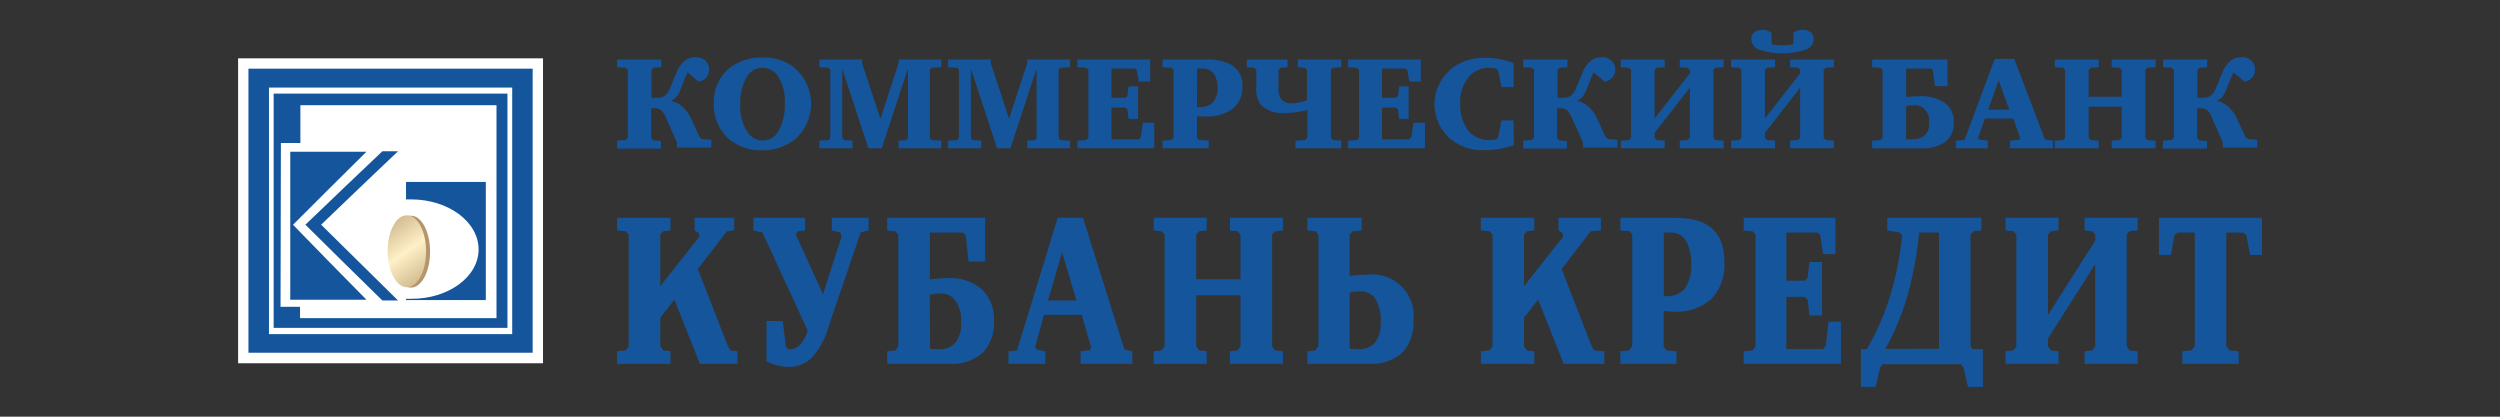
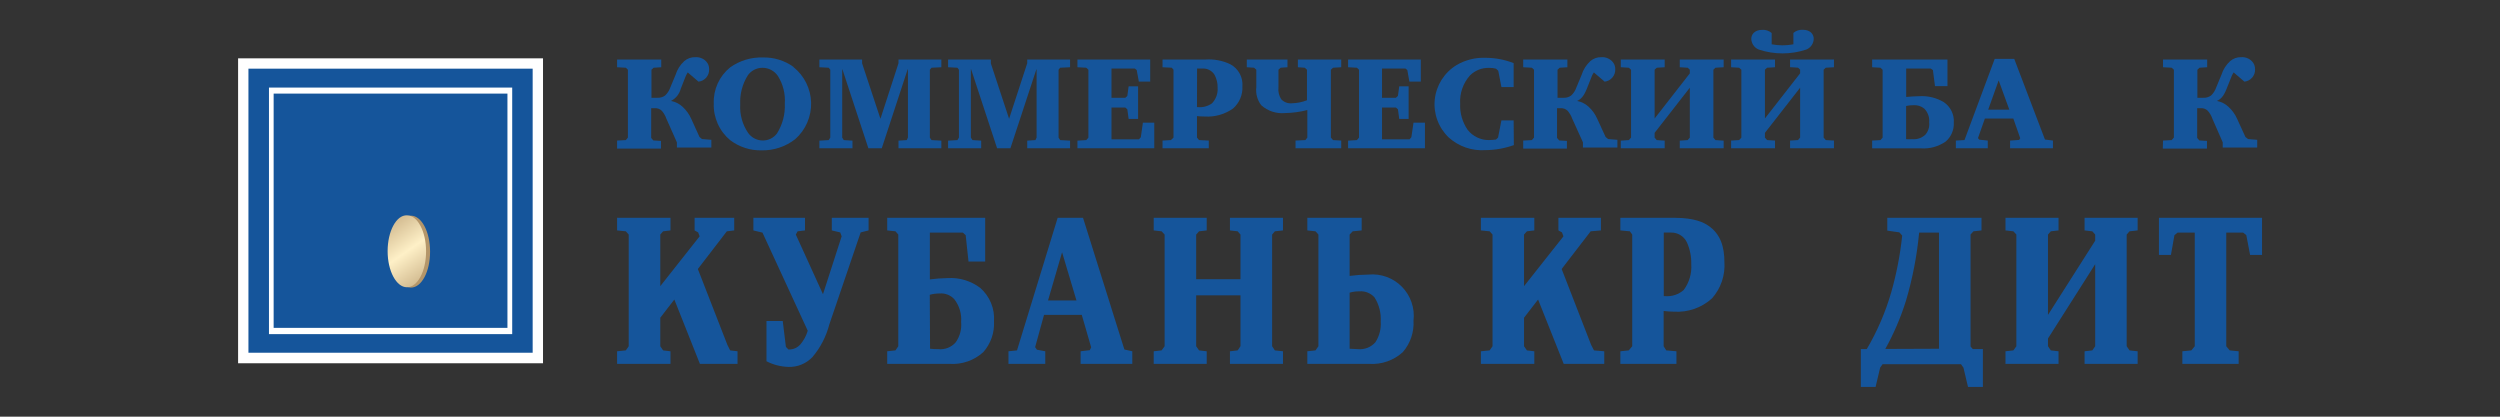
<svg xmlns="http://www.w3.org/2000/svg" width="168" height="28" viewBox="0 0 168 28" fill="none">
  <rect x="0" y="0" width="168" height="28" fill="#333333" stroke="none" />
  <g clip-path="url(#clip0)">
    <path d="M36.143 4.269H16.347V24.064H36.143V4.269Z" fill="#15559B" />
    <path d="M35.795 4.616V23.703H16.695V4.616H35.795ZM36.49 3.922H16V24.412H36.49V3.922Z" fill="white" />
    <path d="M34.42 5.885H18.075V22.453H34.42V5.885Z" fill="white" />
    <path fill-rule="evenodd" clip-rule="evenodd" d="M18.389 6.288C23.631 6.288 28.887 6.288 34.1 6.288V22.032C28.887 22.032 23.631 22.032 18.389 22.032V6.288Z" fill="#15559B" />
-     <path fill-rule="evenodd" clip-rule="evenodd" d="M18.876 9.608H20.186V7.07H33.365C33.365 11.844 33.365 16.619 33.365 21.379C28.97 21.379 24.567 21.379 20.163 21.379V20.619H18.852L18.876 9.608Z" fill="white" />
    <path fill-rule="evenodd" clip-rule="evenodd" d="M19.505 10.196C21.205 10.196 22.904 10.196 24.627 10.196C22.964 11.835 21.325 13.47 19.691 15.104C21.325 16.785 22.964 18.466 24.627 20.142H19.505V10.196Z" fill="#15559B" />
    <path fill-rule="evenodd" clip-rule="evenodd" d="M25.696 10.164H26.747C25.025 11.798 23.293 13.451 21.58 15.1C23.293 16.794 25.025 18.489 26.747 20.193H25.696C23.961 18.499 22.237 16.801 20.524 15.1C22.251 13.451 23.96 11.798 25.696 10.164Z" fill="#15559B" />
    <path fill-rule="evenodd" clip-rule="evenodd" d="M27.285 12.224H32.647V20.166H27.285V20.078C27.402 20.085 27.519 20.085 27.637 20.078C30.123 20.091 32.161 18.61 32.161 16.757C32.161 14.905 30.123 13.4 27.637 13.4H27.285V12.224Z" fill="#15559B" />
    <path fill-rule="evenodd" clip-rule="evenodd" d="M27.613 14.493C28.331 14.493 28.901 15.572 28.901 16.915C28.901 18.258 28.331 19.327 27.613 19.327C26.896 19.327 26.317 18.23 26.317 16.901C26.317 15.572 26.882 14.489 27.613 14.493Z" fill="#B4966A" />
    <path fill-rule="evenodd" clip-rule="evenodd" d="M27.345 14.47C28.058 14.47 28.632 15.549 28.632 16.892C28.632 18.235 28.058 19.304 27.345 19.304C26.632 19.304 26.048 18.207 26.048 16.878C26.048 15.549 26.627 14.442 27.345 14.47Z" fill="url(#paint0_linear)" />
    <path fill-rule="evenodd" clip-rule="evenodd" d="M52.6 21.569L52.813 23.31L52.979 23.486H53.1C53.361 23.467 53.605 23.348 53.78 23.152C54.009 22.881 54.18 22.566 54.28 22.226L51.238 15.632L50.627 15.484V14.637H54.095V15.484L53.6 15.544L53.479 15.762L55.304 19.772L56.559 15.878L56.461 15.618L55.897 15.484V14.637H58.369V15.484L57.837 15.618L55.725 21.819C55.516 22.622 55.129 23.367 54.591 24C54.386 24.214 54.138 24.383 53.864 24.497C53.589 24.61 53.294 24.665 52.998 24.657C52.479 24.644 51.969 24.514 51.507 24.277V21.569H52.6Z" fill="#15559B" />
    <path fill-rule="evenodd" clip-rule="evenodd" d="M66.204 14.637V17.577H65.084L64.894 15.804L64.704 15.632H62.486V18.776C62.882 18.723 63.281 18.694 63.681 18.688C64.466 18.639 65.243 18.872 65.871 19.346C66.189 19.625 66.438 19.973 66.599 20.365C66.76 20.756 66.827 21.179 66.797 21.601C66.837 22.355 66.579 23.095 66.079 23.662C65.776 23.937 65.421 24.149 65.034 24.285C64.648 24.421 64.238 24.479 63.829 24.453H59.62V23.606L60.175 23.546L60.365 23.268V15.762L60.175 15.544L59.62 15.484V14.637H66.204ZM62.5 23.435C62.681 23.456 62.864 23.465 63.046 23.462C63.266 23.487 63.488 23.458 63.694 23.377C63.9 23.297 64.083 23.167 64.227 22.999C64.506 22.603 64.634 22.12 64.588 21.638C64.632 21.086 64.466 20.537 64.125 20.101C64 19.967 63.846 19.863 63.676 19.797C63.505 19.732 63.321 19.706 63.139 19.721C62.917 19.72 62.695 19.749 62.481 19.809L62.5 23.435Z" fill="#15559B" />
    <path fill-rule="evenodd" clip-rule="evenodd" d="M72.779 14.637L75.558 23.486L76.09 23.606V24.453H72.617V23.606L73.233 23.532L73.326 23.342L72.696 21.161H70.158L69.561 23.328L69.681 23.5L70.242 23.606V24.453H67.769V23.606L68.343 23.546L71.075 14.637H72.779ZM70.427 20.193H72.339L71.372 16.952L70.427 20.193Z" fill="#15559B" />
-     <path fill-rule="evenodd" clip-rule="evenodd" d="M81.091 14.637V15.484L80.577 15.544L80.383 15.762V18.762H83.36V15.762L83.17 15.544L82.652 15.484V14.637H86.217V15.484L85.671 15.544L85.486 15.762V23.268L85.671 23.546L86.217 23.606V24.453H82.652V23.606L83.17 23.546L83.36 23.268V19.846H80.383V23.268L80.577 23.546L81.091 23.606V24.453H77.53V23.606L78.058 23.546L78.262 23.268V15.762L78.058 15.544L77.53 15.484V14.637H81.091Z" fill="#15559B" />
+     <path fill-rule="evenodd" clip-rule="evenodd" d="M81.091 14.637V15.484L80.577 15.544L80.383 15.762V18.762H83.36V15.762L83.17 15.544L82.652 15.484V14.637H86.217V15.484L85.671 15.544L85.486 15.762V23.268L85.671 23.546L86.217 23.606V24.453H82.652V23.606L83.17 23.546L83.36 23.268V19.846H80.383V23.268L80.577 23.546L81.091 23.606V24.453H77.53V23.606L78.058 23.546L78.262 23.268V15.762L78.058 15.544L77.53 15.484V14.637H81.091" fill="#15559B" />
    <path fill-rule="evenodd" clip-rule="evenodd" d="M91.505 14.637V15.484L90.899 15.544L90.695 15.762V18.54C91.116 18.485 91.54 18.456 91.964 18.452C92.376 18.413 92.793 18.466 93.182 18.608C93.571 18.751 93.924 18.978 94.213 19.274C94.503 19.57 94.723 19.928 94.857 20.32C94.991 20.712 95.036 21.129 94.988 21.541C95.035 22.314 94.777 23.076 94.27 23.662C93.967 23.938 93.612 24.15 93.225 24.286C92.839 24.422 92.429 24.479 92.019 24.453H87.852V23.606L88.403 23.546L88.598 23.268V15.762L88.403 15.544L87.852 15.484V14.637H91.505ZM90.695 23.435C90.843 23.435 91.033 23.462 91.246 23.462C91.466 23.485 91.687 23.454 91.892 23.374C92.098 23.293 92.281 23.165 92.427 22.999C92.695 22.588 92.82 22.1 92.784 21.61C92.821 21.038 92.675 20.469 92.367 19.985C92.241 19.843 92.084 19.733 91.908 19.662C91.732 19.591 91.542 19.562 91.353 19.578C91.13 19.574 90.909 19.604 90.695 19.666V23.435Z" fill="#15559B" />
    <path fill-rule="evenodd" clip-rule="evenodd" d="M108.888 23.606L109.453 23.546L109.685 23.268V15.762L109.527 15.544L108.888 15.484V14.637H112.546C113.894 14.637 114.524 14.97 114.797 15.165C115.598 15.702 115.88 16.554 115.88 17.605C115.911 18.047 115.853 18.491 115.71 18.911C115.566 19.331 115.341 19.718 115.047 20.05C114.704 20.362 114.301 20.601 113.864 20.755C113.427 20.908 112.963 20.973 112.5 20.944C112.265 20.943 112.03 20.927 111.796 20.897V23.268L111.972 23.546L112.657 23.606V24.453H108.888V23.606ZM111.805 19.902H111.903C112.127 19.919 112.352 19.892 112.565 19.821C112.778 19.75 112.975 19.638 113.144 19.489C113.517 18.989 113.698 18.371 113.653 17.748C113.666 17.25 113.568 16.755 113.366 16.299C113.271 16.095 113.12 15.923 112.929 15.803C112.738 15.684 112.517 15.623 112.292 15.628H111.805V19.902Z" fill="#15559B" />
-     <path fill-rule="evenodd" clip-rule="evenodd" d="M117.177 23.606L117.783 23.546L117.973 23.268V15.762L117.783 15.544L117.177 15.484V14.637H123.34V17.077H122.511L122.321 15.79L122.155 15.632H120.043V18.86H121.298L121.474 18.661L121.594 17.605H122.442V21.203H121.594L121.474 20.152L121.298 19.948H120.043V23.458H122.52L122.692 23.222L122.882 21.615H123.71V24.453H117.177V23.606Z" fill="#15559B" />
    <path fill-rule="evenodd" clip-rule="evenodd" d="M133.157 14.637V15.484L132.615 15.544L132.421 15.762V23.282L132.569 23.458H133.249V26.018H132.254L131.944 24.708L131.777 24.472H126.512L126.345 24.708L126.035 26.018H125.049V23.458H125.447C126.156 22.255 126.71 20.966 127.096 19.624C127.449 18.383 127.694 17.114 127.827 15.831L127.637 15.614L126.827 15.498V14.637H133.157ZM130.3 23.435V15.632H128.966C128.82 17.182 128.524 18.715 128.082 20.207C127.731 21.332 127.266 22.419 126.693 23.449L130.3 23.435Z" fill="#15559B" />
    <path fill-rule="evenodd" clip-rule="evenodd" d="M138.334 14.637V15.484L137.815 15.544L137.625 15.762V21.161L140.797 16.174V15.762L140.603 15.544L140.084 15.484V14.637H143.649V15.484L143.103 15.544L142.913 15.762V23.268L143.103 23.546L143.649 23.606V24.453H140.084V23.606L140.603 23.546L140.797 23.268V17.753L137.625 22.745V23.268L137.815 23.546L138.334 23.606V24.453H134.768V23.606L135.301 23.546L135.5 23.268V15.762L135.301 15.544L134.768 15.484V14.637H138.334Z" fill="#15559B" />
    <path fill-rule="evenodd" clip-rule="evenodd" d="M152.008 14.637V17.133H151.207L150.952 15.804L150.739 15.632H149.605V23.268L149.836 23.546L150.438 23.606V24.453H146.655V23.606L147.257 23.546L147.488 23.268V15.632H146.331L146.122 15.804L145.886 17.133H145.081V14.637H152.008Z" fill="#15559B" />
    <path fill-rule="evenodd" clip-rule="evenodd" d="M49.066 23.546L48.877 23.166L46.895 18.077L48.844 15.544L49.34 15.484V14.637H46.677V15.484L46.918 15.618L47.015 15.882L44.371 19.23V15.762L44.561 15.544L45.056 15.484V14.637H41.468V15.484L42.056 15.544L42.25 15.762V23.268L42.056 23.546L41.468 23.606V24.453H45.056V23.606L44.561 23.546L44.371 23.268V21.351L45.316 20.128L47.034 24.453H49.562V23.606L49.066 23.546Z" fill="#15559B" />
    <path fill-rule="evenodd" clip-rule="evenodd" d="M107.115 23.546L106.92 23.166L104.943 18.077L106.893 15.544L107.582 15.484V14.637H104.725V15.484L104.966 15.618L105.063 15.882L102.415 19.23V15.762L102.609 15.544L103.105 15.484V14.637H99.516V15.484L100.104 15.544L100.299 15.762V23.268L100.104 23.546L99.516 23.606V24.453H103.105V23.606L102.609 23.546L102.415 23.268V21.351L103.359 20.128L105.082 24.453H107.805V23.606L107.115 23.546Z" fill="#15559B" />
    <path fill-rule="evenodd" clip-rule="evenodd" d="M41.468 9.446L42.056 9.414L42.195 9.247V4.686L42.056 4.552L41.468 4.519V4H44.436V4.519L43.922 4.552L43.778 4.686V6.57H44.177C44.362 6.581 44.545 6.527 44.695 6.418C44.852 6.27 44.971 6.088 45.042 5.885L45.399 5.028C45.508 4.672 45.711 4.353 45.987 4.102C46.191 3.927 46.454 3.834 46.723 3.843C46.858 3.834 46.992 3.854 47.117 3.902C47.243 3.95 47.357 4.025 47.45 4.121C47.586 4.264 47.66 4.456 47.654 4.653C47.664 4.857 47.595 5.056 47.463 5.211C47.33 5.366 47.144 5.465 46.941 5.487L46.214 4.866C46.138 4.985 46.076 5.113 46.029 5.246L45.746 5.968C45.7 6.143 45.618 6.306 45.505 6.446C45.391 6.587 45.25 6.701 45.089 6.783C45.377 6.837 45.645 6.97 45.862 7.168C46.117 7.401 46.32 7.685 46.459 8.001L47.006 9.205L47.173 9.344L47.802 9.395V9.914H45.487V9.566L44.774 7.96C44.706 7.766 44.601 7.588 44.464 7.436C44.402 7.378 44.329 7.333 44.25 7.305C44.17 7.276 44.085 7.264 44.001 7.27H43.76V9.27L43.903 9.437L44.417 9.469V9.988H41.468V9.446Z" fill="#15559B" />
    <path fill-rule="evenodd" clip-rule="evenodd" d="M53.317 4.505C53.678 4.793 53.971 5.157 54.177 5.57C54.382 5.983 54.495 6.436 54.507 6.898C54.518 7.359 54.429 7.818 54.245 8.241C54.062 8.664 53.788 9.042 53.442 9.349C52.799 9.853 52 10.12 51.183 10.104C50.42 10.121 49.674 9.879 49.066 9.418C48.706 9.117 48.42 8.738 48.229 8.31C48.038 7.881 47.947 7.414 47.965 6.945C47.948 6.485 48.039 6.026 48.23 5.607C48.421 5.187 48.708 4.818 49.066 4.528C49.71 4.07 50.486 3.835 51.275 3.862C52.006 3.845 52.722 4.066 53.317 4.491V4.505ZM50.252 5.065C49.887 5.646 49.709 6.325 49.743 7.01C49.702 7.69 49.888 8.364 50.27 8.927C50.382 9.085 50.53 9.215 50.701 9.304C50.873 9.393 51.063 9.44 51.257 9.441C51.44 9.443 51.621 9.402 51.786 9.321C51.95 9.241 52.094 9.124 52.206 8.978C52.588 8.377 52.774 7.671 52.739 6.959C52.784 6.308 52.622 5.66 52.276 5.107C52.16 4.937 52.005 4.797 51.824 4.701C51.642 4.605 51.439 4.555 51.234 4.556C51.041 4.556 50.851 4.602 50.68 4.69C50.509 4.779 50.362 4.908 50.252 5.065Z" fill="#15559B" />
    <path fill-rule="evenodd" clip-rule="evenodd" d="M55.063 9.451L55.688 9.414L55.795 9.247V4.686L55.688 4.551L55.063 4.519V4H57.934V4.26L59.166 7.983L60.379 4.25V4H63.259V4.519L62.597 4.551L62.486 4.686V9.247L62.597 9.414L63.259 9.451V9.965H60.379V9.451L60.934 9.414L61.013 9.247V4.658H60.995L59.254 9.965H58.355L56.61 4.658H56.596V9.247L56.702 9.414L57.286 9.451V9.965H55.063V9.451Z" fill="#15559B" />
    <path fill-rule="evenodd" clip-rule="evenodd" d="M63.713 9.451L64.338 9.414L64.44 9.247V4.686L64.338 4.551L63.713 4.519V4H66.584V4.26L67.811 7.983L69.029 4.25V4H71.909V4.519L71.242 4.551L71.136 4.686V9.247L71.242 9.414L71.909 9.451V9.965H69.029V9.451L69.58 9.414L69.659 9.247V4.658H69.645L67.899 9.965H67.005L65.26 4.658H65.241V9.247L65.352 9.414L65.936 9.451V9.965H63.713V9.451Z" fill="#15559B" />
    <path fill-rule="evenodd" clip-rule="evenodd" d="M72.404 9.451L72.997 9.414L73.141 9.247V4.686L72.997 4.551L72.404 4.519V4H77.294V5.482H76.53L76.386 4.704L76.261 4.607H74.692V6.57H75.623L75.757 6.445L75.845 5.802H76.479V7.992H75.845L75.757 7.348L75.623 7.228H74.692V9.363H76.539L76.664 9.219L76.803 8.242H77.567V9.965H72.404V9.451Z" fill="#15559B" />
    <path fill-rule="evenodd" clip-rule="evenodd" d="M78.123 9.446L78.688 9.413L78.859 9.247V4.686L78.743 4.551L78.123 4.519V4H80.999C81.577 3.959 82.156 4.069 82.68 4.32C82.944 4.461 83.162 4.677 83.305 4.94C83.45 5.203 83.513 5.503 83.49 5.802C83.504 6.08 83.456 6.359 83.347 6.616C83.239 6.874 83.074 7.103 82.865 7.288C82.311 7.681 81.639 7.873 80.962 7.83C80.787 7.83 80.612 7.821 80.438 7.802V9.247L80.573 9.413L81.23 9.446V9.964H78.123V9.446ZM80.438 7.2H80.512C80.841 7.227 81.168 7.138 81.439 6.95C81.574 6.811 81.678 6.646 81.745 6.464C81.811 6.281 81.838 6.087 81.823 5.894C81.832 5.587 81.759 5.283 81.61 5.014C81.525 4.881 81.405 4.774 81.265 4.702C81.124 4.63 80.966 4.598 80.809 4.607H80.443L80.438 7.2Z" fill="#15559B" />
    <path fill-rule="evenodd" clip-rule="evenodd" d="M86.518 4V4.519L86.055 4.551L85.912 4.686V5.876C85.88 6.153 85.946 6.433 86.097 6.668C86.188 6.765 86.299 6.84 86.424 6.888C86.548 6.935 86.682 6.953 86.814 6.941C87.162 6.933 87.505 6.864 87.829 6.737V4.686L87.68 4.551L87.217 4.519V4H90.13V4.519L89.579 4.551L89.435 4.686V9.247L89.579 9.414L90.13 9.446V9.965H87.06V9.446L87.722 9.414L87.852 9.247V7.395C87.363 7.521 86.861 7.589 86.356 7.598C86.067 7.625 85.776 7.593 85.5 7.502C85.224 7.411 84.97 7.264 84.754 7.07C84.489 6.723 84.371 6.286 84.425 5.853V4.686L84.272 4.551L83.786 4.519V4H86.518Z" fill="#15559B" />
    <path fill-rule="evenodd" clip-rule="evenodd" d="M90.593 9.451L91.186 9.414L91.325 9.247V4.686L91.186 4.551L90.593 4.519V4H95.478V5.482H94.71L94.571 4.704L94.446 4.607H92.871V6.57H93.807L93.941 6.445L94.029 5.802H94.659V7.992H94.029L93.941 7.348L93.807 7.228H92.871V9.363H94.724L94.844 9.219L94.988 8.242H95.756V9.965H90.593V9.451Z" fill="#15559B" />
    <path fill-rule="evenodd" clip-rule="evenodd" d="M101.73 9.751C101.115 9.97 100.469 10.084 99.817 10.089C99.373 10.12 98.927 10.061 98.505 9.916C98.084 9.771 97.695 9.544 97.363 9.247C97.019 8.921 96.755 8.52 96.591 8.076C96.427 7.631 96.367 7.155 96.417 6.684C96.467 6.213 96.624 5.76 96.877 5.359C97.131 4.959 97.473 4.622 97.877 4.375C98.478 4.022 99.168 3.852 99.864 3.885C100.498 3.89 101.125 4.011 101.716 4.241V5.853H100.896L100.683 4.755L100.53 4.616C100.379 4.576 100.224 4.557 100.067 4.561C99.832 4.554 99.597 4.595 99.377 4.681C99.158 4.767 98.958 4.896 98.789 5.061C98.557 5.319 98.379 5.62 98.264 5.948C98.15 6.275 98.102 6.622 98.123 6.968C98.095 7.594 98.272 8.212 98.627 8.728C98.799 8.945 99.018 9.119 99.268 9.238C99.517 9.357 99.791 9.417 100.067 9.413C100.229 9.413 100.433 9.386 100.53 9.376L100.669 9.247L100.896 8.089H101.716L101.73 9.751Z" fill="#15559B" />
    <path fill-rule="evenodd" clip-rule="evenodd" d="M102.359 9.446L102.943 9.414L103.086 9.247V4.686L102.943 4.552L102.359 4.519V4H105.328V4.519L104.809 4.552L104.665 4.686V6.57H105.068C105.252 6.581 105.434 6.527 105.582 6.418C105.74 6.272 105.86 6.089 105.93 5.885L106.286 5.028C106.397 4.673 106.6 4.354 106.874 4.102C107.079 3.927 107.341 3.835 107.61 3.843C107.744 3.834 107.879 3.854 108.004 3.902C108.13 3.95 108.244 4.025 108.337 4.121C108.406 4.191 108.46 4.274 108.496 4.366C108.532 4.457 108.549 4.555 108.546 4.653C108.554 4.857 108.485 5.056 108.353 5.21C108.221 5.365 108.035 5.464 107.833 5.487L107.106 4.866C107.024 4.982 106.962 5.111 106.92 5.246L106.633 5.968C106.434 6.459 106.244 6.672 105.976 6.783C106.265 6.836 106.533 6.969 106.749 7.168C107.004 7.4 107.206 7.684 107.342 8.001L107.897 9.205L108.064 9.344L108.689 9.395V9.914H106.374V9.566L105.647 7.96C105.578 7.767 105.472 7.59 105.337 7.436C105.275 7.379 105.202 7.335 105.122 7.306C105.043 7.277 104.958 7.265 104.874 7.27H104.633V9.27L104.777 9.437L105.295 9.469V9.988H102.359V9.446Z" fill="#15559B" />
    <path fill-rule="evenodd" clip-rule="evenodd" d="M111.866 4V4.519L111.333 4.551L111.19 4.686V7.964L113.556 4.931V4.686L113.412 4.551L112.88 4.519V4H115.829V4.519L115.278 4.551L115.139 4.686V9.247L115.278 9.414L115.829 9.451V9.965H112.88V9.451L113.412 9.414L113.556 9.247V5.894L111.19 8.927V9.247L111.333 9.414L111.866 9.451V9.965H108.916V9.451L109.458 9.414L109.606 9.247V4.686L109.458 4.551L108.916 4.519V4H111.866Z" fill="#15559B" />
    <path fill-rule="evenodd" clip-rule="evenodd" d="M119.279 4V4.519L118.747 4.551L118.603 4.686V7.96L120.969 4.927V4.681L120.826 4.547L120.293 4.514V4H123.243V4.519L122.692 4.551L122.548 4.686V9.247L122.692 9.413L123.243 9.446V9.965H120.293V9.446L120.826 9.413L120.969 9.247V5.894L118.603 8.927V9.247L118.747 9.413L119.279 9.446V9.965H116.33V9.446L116.871 9.413L117.02 9.247V4.686L116.871 4.551L116.33 4.519V4H119.279ZM119.057 2.977C119.539 3.07 120.034 3.07 120.516 2.977V2.213C120.687 2.065 120.91 1.989 121.136 2C121.669 2 121.882 2.31 121.882 2.607C121.879 2.762 121.83 2.914 121.742 3.042C121.654 3.17 121.53 3.27 121.386 3.329C120.348 3.675 119.225 3.675 118.186 3.329C118.042 3.271 117.919 3.172 117.83 3.044C117.741 2.917 117.691 2.766 117.686 2.611C117.686 2.315 117.904 2.005 118.436 2.005C118.663 1.994 118.885 2.071 119.057 2.218V2.977Z" fill="#15559B" />
    <path fill-rule="evenodd" clip-rule="evenodd" d="M130.869 4V5.788H130.031L129.892 4.709L129.749 4.607H128.096V6.515C128.35 6.492 128.716 6.464 128.985 6.464C129.557 6.43 130.126 6.569 130.619 6.862C130.845 7.013 131.026 7.221 131.145 7.465C131.264 7.709 131.316 7.981 131.295 8.251C131.306 8.487 131.263 8.723 131.17 8.94C131.077 9.157 130.936 9.351 130.758 9.506C130.269 9.848 129.677 10.012 129.082 9.969H125.808V9.446L126.368 9.414L126.512 9.247V4.686L126.368 4.551L125.808 4.519V4H130.869ZM128.091 9.353C128.227 9.362 128.363 9.362 128.498 9.353C128.658 9.368 128.818 9.35 128.97 9.299C129.121 9.248 129.261 9.165 129.378 9.057C129.478 8.945 129.553 8.813 129.598 8.671C129.644 8.528 129.659 8.377 129.642 8.228C129.658 8.059 129.637 7.889 129.58 7.729C129.524 7.569 129.433 7.423 129.313 7.302C129.11 7.131 128.847 7.048 128.582 7.07C128.417 7.069 128.252 7.086 128.091 7.121V9.353Z" fill="#15559B" />
    <path fill-rule="evenodd" clip-rule="evenodd" d="M135.356 3.954L137.421 9.376L137.958 9.446V9.964H135.078V9.446L135.685 9.404L135.759 9.288L135.296 7.964H133.384L132.92 9.279L133.008 9.386L133.578 9.446V9.964H131.434V9.446L132.013 9.413L134.046 3.954H135.356ZM133.606 7.371H135.027L134.31 5.403L133.606 7.371Z" fill="#15559B" />
-     <path fill-rule="evenodd" clip-rule="evenodd" d="M141.033 4V4.519L140.501 4.551L140.357 4.686V6.506H142.58V4.686L142.441 4.551L141.904 4.519V4H144.853V4.519L144.307 4.551L144.163 4.686V9.247L144.307 9.414L144.853 9.451V9.965H141.904V9.451L142.441 9.414L142.58 9.247V7.168H140.357V9.247L140.501 9.414L141.033 9.451V9.965H138.083V9.451L138.625 9.414L138.773 9.247V4.686L138.625 4.551L138.083 4.519V4H141.033Z" fill="#15559B" />
    <path fill-rule="evenodd" clip-rule="evenodd" d="M145.354 9.446L145.937 9.414L146.085 9.247V4.686L145.937 4.551L145.354 4.519V4H148.322V4.519L147.808 4.551L147.664 4.686V6.57H148.063C148.248 6.581 148.431 6.527 148.581 6.418C148.738 6.271 148.856 6.088 148.924 5.885L149.28 5.028C149.391 4.673 149.594 4.354 149.869 4.102C150.074 3.928 150.336 3.836 150.605 3.843C150.74 3.833 150.875 3.853 151.001 3.901C151.128 3.949 151.242 4.024 151.336 4.121C151.472 4.264 151.545 4.456 151.54 4.653C151.55 4.857 151.481 5.056 151.349 5.211C151.216 5.366 151.03 5.465 150.827 5.487L150.1 4.866C150.022 4.984 149.96 5.112 149.915 5.246L149.628 5.968C149.433 6.459 149.239 6.672 148.97 6.783C149.259 6.835 149.528 6.969 149.743 7.168C149.999 7.4 150.203 7.684 150.341 8.001L150.892 9.205L151.063 9.344L151.684 9.395V9.914H149.368V9.566L148.665 7.96C148.599 7.765 148.493 7.587 148.354 7.436C148.293 7.378 148.22 7.333 148.14 7.305C148.06 7.276 147.976 7.264 147.891 7.27H147.65V9.27L147.794 9.437L148.308 9.469V9.988H145.34L145.354 9.446Z" fill="#15559B" />
  </g>
  <defs>
    <linearGradient id="paint0_linear" x1="25.201" y1="13.822" x2="29.493" y2="19.953" gradientUnits="userSpaceOnUse">
      <stop stop-color="#B4966A" />
      <stop offset="0.5" stop-color="#FEF0C7" />
      <stop offset="1" stop-color="#B4966A" />
    </linearGradient>
    <clipPath id="clip0">
      <rect width="136.008" height="24" fill="white" transform="translate(16 2)" />
    </clipPath>
  </defs>
</svg>